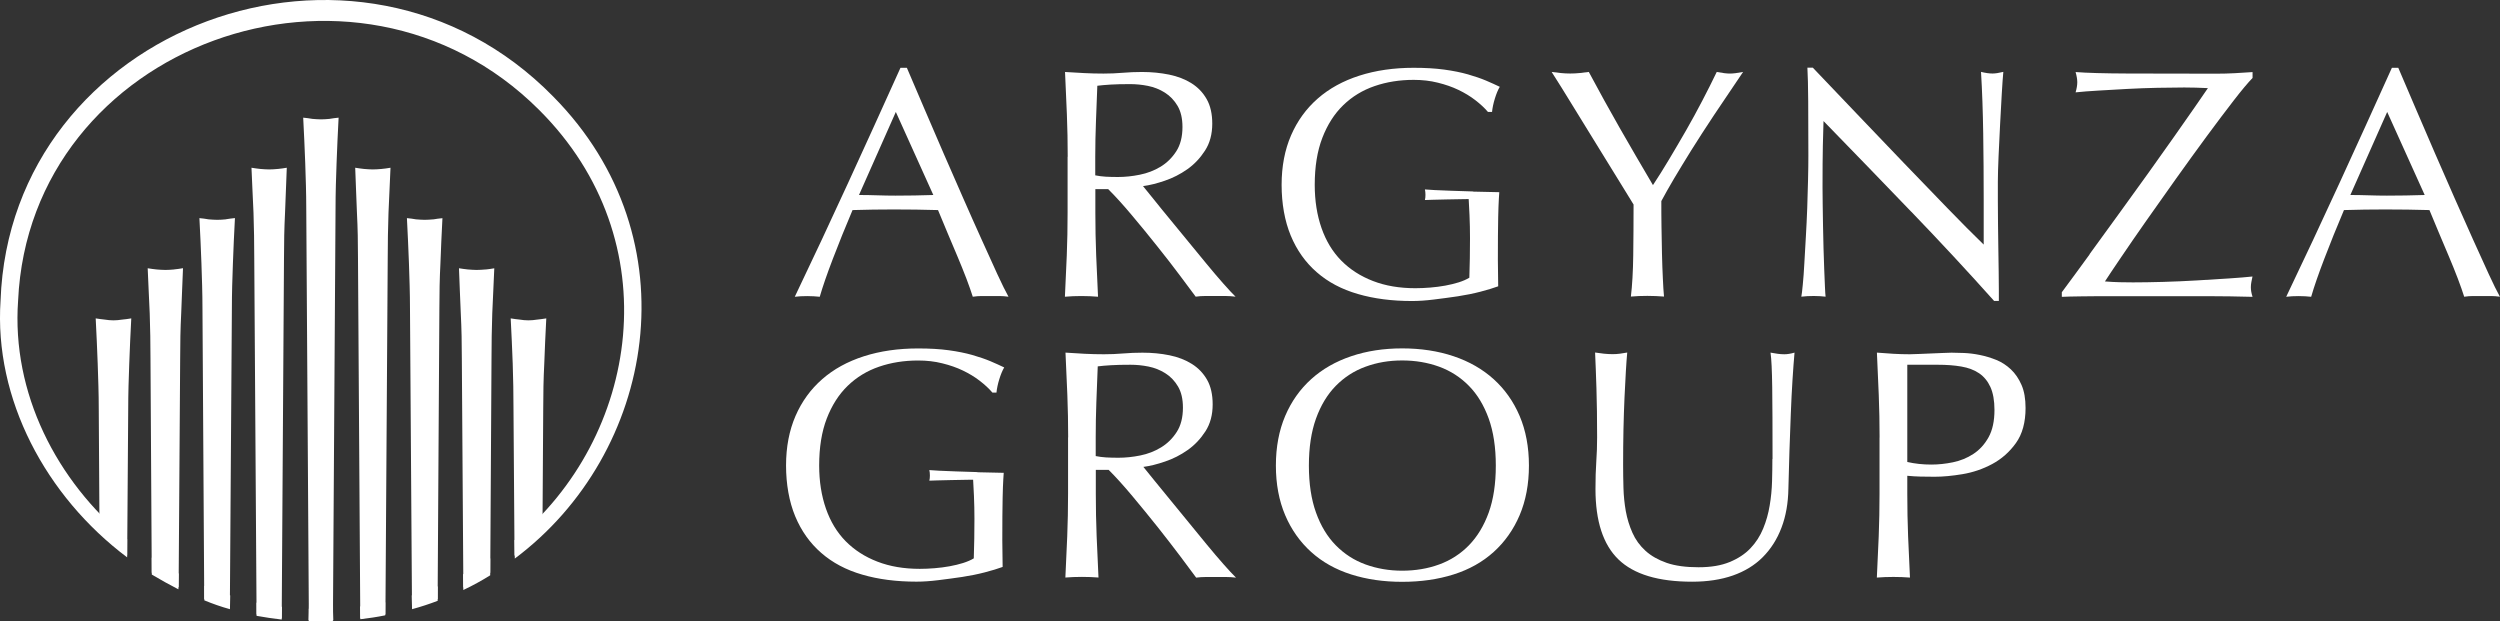
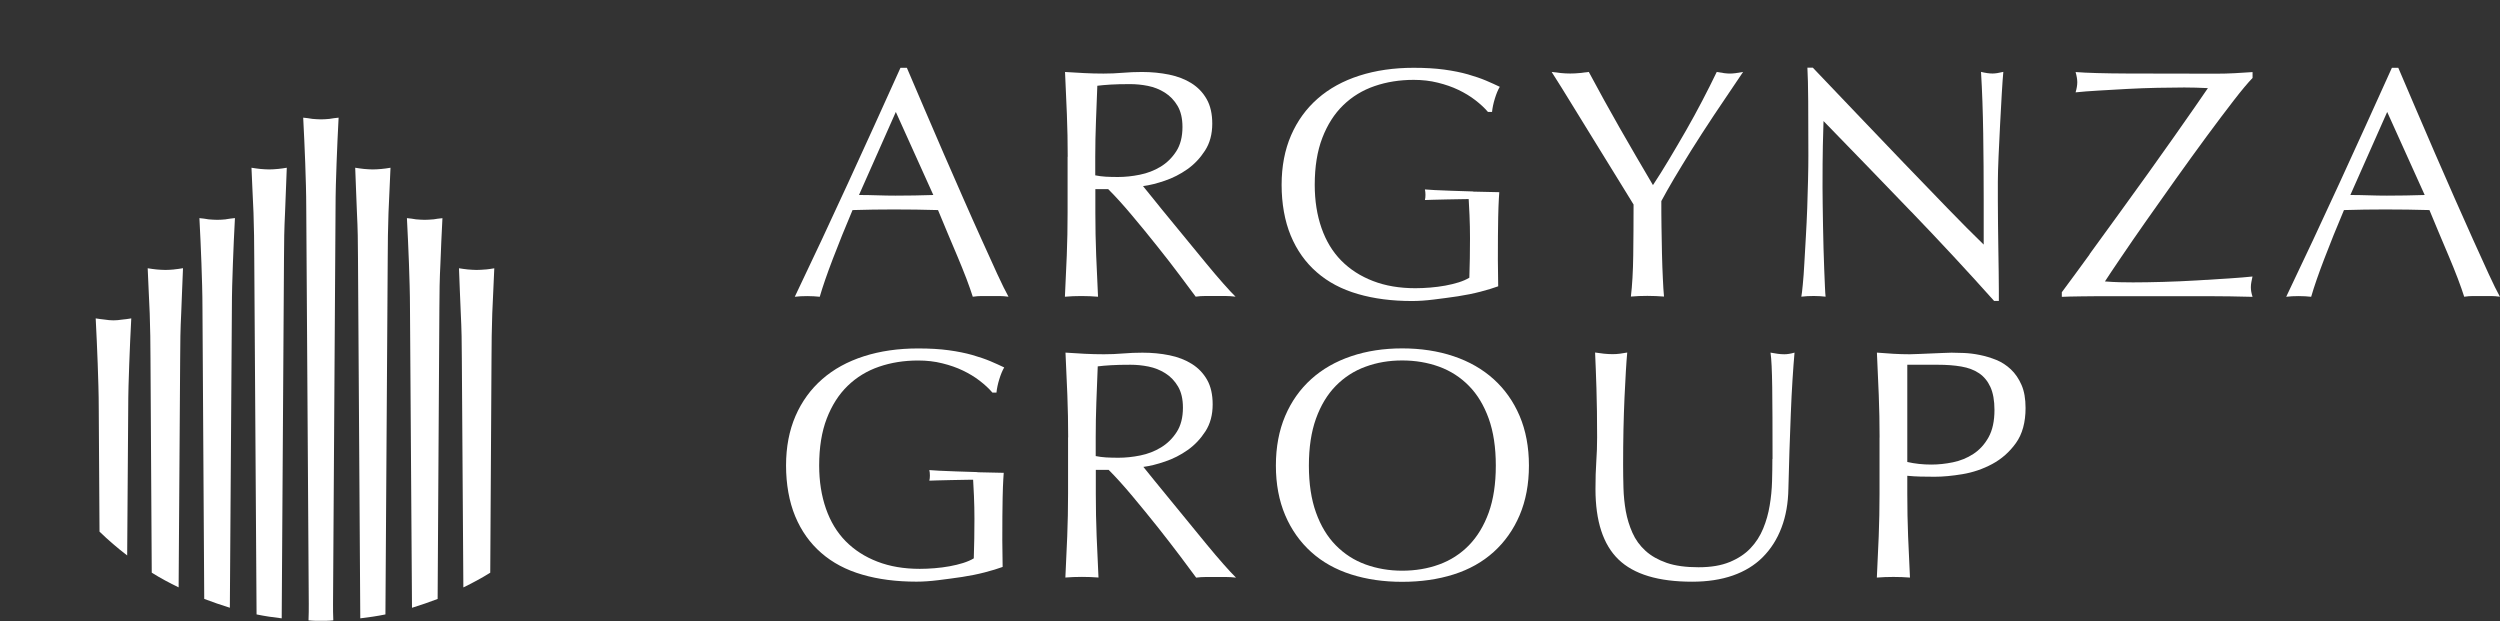
<svg xmlns="http://www.w3.org/2000/svg" width="169" height="42" viewBox="0 0 169 42" fill="none">
  <rect x="0" y="0" width="169" height="42" fill="#333333" stroke="none" />
  <g clip-path="url(#clip0_1381_1452)">
    <path d="M72.208 29.569C72.208 28.596 72.189 27.641 72.153 26.703C72.116 25.766 72.071 24.81 72.027 23.837C72.467 23.866 72.903 23.891 73.327 23.916C73.752 23.937 74.188 23.948 74.628 23.948C75.067 23.948 75.504 23.93 75.928 23.894C76.353 23.859 76.789 23.841 77.229 23.841C77.868 23.841 78.478 23.898 79.054 24.016C79.634 24.134 80.14 24.331 80.572 24.603C81.005 24.875 81.348 25.233 81.6 25.676C81.851 26.12 81.976 26.671 81.976 27.337C81.976 28.045 81.814 28.653 81.485 29.161C81.156 29.669 80.757 30.092 80.284 30.424C79.811 30.757 79.305 31.015 78.766 31.197C78.226 31.383 77.735 31.505 77.292 31.562C77.473 31.784 77.724 32.092 78.045 32.493C78.367 32.89 78.722 33.33 79.121 33.809C79.516 34.289 79.926 34.79 80.355 35.316C80.779 35.838 81.193 36.343 81.588 36.822C81.984 37.302 82.357 37.742 82.708 38.139C83.059 38.536 83.34 38.84 83.554 39.048C83.325 39.019 83.096 39.005 82.87 39.005H81.522C81.293 39.005 81.071 39.019 80.861 39.048C80.632 38.736 80.284 38.275 79.822 37.652C79.357 37.033 78.843 36.368 78.282 35.659C77.716 34.951 77.144 34.246 76.556 33.545C75.969 32.843 75.433 32.249 74.946 31.763H74.077V33.376C74.077 34.35 74.096 35.309 74.133 36.253C74.17 37.198 74.214 38.128 74.258 39.041C73.907 39.012 73.534 38.998 73.139 38.998C72.744 38.998 72.371 39.012 72.019 39.041C72.064 38.125 72.108 37.198 72.145 36.253C72.182 35.309 72.201 34.35 72.201 33.376V29.569H72.208ZM74.077 30.832C74.292 30.875 74.521 30.907 74.772 30.922C75.023 30.936 75.3 30.943 75.607 30.943C76.08 30.943 76.571 30.893 77.081 30.79C77.591 30.686 78.06 30.507 78.485 30.246C78.91 29.988 79.265 29.641 79.545 29.204C79.826 28.768 79.966 28.22 79.966 27.555C79.966 26.979 79.856 26.503 79.634 26.127C79.412 25.752 79.128 25.451 78.777 25.233C78.426 25.011 78.045 24.86 77.635 24.778C77.225 24.696 76.819 24.657 76.423 24.657C75.891 24.657 75.448 24.667 75.097 24.689C74.746 24.71 74.451 24.735 74.207 24.767C74.177 25.58 74.144 26.381 74.114 27.179C74.085 27.977 74.07 28.771 74.07 29.569V30.832H74.077Z" fill="white" />
    <path d="M86.25 31.473C86.25 30.221 86.461 29.101 86.878 28.12C87.296 27.14 87.883 26.31 88.637 25.63C89.39 24.95 90.292 24.435 91.341 24.081C92.39 23.726 93.539 23.551 94.788 23.551C96.037 23.551 97.208 23.726 98.261 24.081C99.314 24.435 100.215 24.95 100.969 25.63C101.723 26.31 102.31 27.14 102.728 28.12C103.145 29.101 103.356 30.221 103.356 31.473C103.356 32.725 103.145 33.845 102.728 34.826C102.31 35.806 101.723 36.636 100.969 37.316C100.215 37.996 99.314 38.5 98.261 38.833C97.212 39.166 96.052 39.331 94.788 39.331C93.525 39.331 92.39 39.166 91.341 38.833C90.292 38.5 89.39 37.996 88.637 37.316C87.883 36.636 87.296 35.806 86.878 34.826C86.461 33.845 86.25 32.725 86.25 31.473ZM101.117 31.473C101.117 30.249 100.958 29.19 100.637 28.296C100.315 27.405 99.872 26.664 99.299 26.084C98.727 25.501 98.058 25.072 97.289 24.789C96.521 24.51 95.686 24.367 94.788 24.367C93.89 24.367 93.078 24.506 92.309 24.789C91.541 25.068 90.872 25.501 90.299 26.084C89.727 26.668 89.283 27.405 88.962 28.296C88.64 29.19 88.481 30.246 88.481 31.473C88.481 32.7 88.64 33.756 88.962 34.65C89.283 35.545 89.727 36.282 90.299 36.862C90.872 37.445 91.541 37.878 92.309 38.157C93.078 38.436 93.905 38.579 94.788 38.579C95.671 38.579 96.521 38.44 97.289 38.157C98.058 37.878 98.727 37.445 99.299 36.862C99.868 36.278 100.315 35.541 100.637 34.65C100.958 33.759 101.117 32.7 101.117 31.473Z" fill="white" />
    <path d="M119.824 31.029C119.824 28.936 119.817 27.319 119.802 26.184C119.787 25.047 119.75 24.267 119.688 23.837C119.854 23.866 120.016 23.891 120.168 23.916C120.319 23.937 120.471 23.948 120.626 23.948C120.822 23.948 121.051 23.912 121.31 23.837C121.265 24.352 121.217 24.968 121.173 25.683C121.129 26.399 121.088 27.165 121.058 27.984C121.029 28.804 120.996 29.645 120.966 30.507C120.936 31.369 120.914 32.206 120.896 33.019C120.881 34.006 120.726 34.894 120.427 35.674C120.131 36.457 119.706 37.119 119.159 37.667C118.613 38.214 117.936 38.626 117.138 38.905C116.34 39.184 115.42 39.323 114.386 39.323C112.103 39.323 110.444 38.822 109.406 37.817C108.371 36.815 107.854 35.226 107.854 33.058C107.854 32.364 107.872 31.748 107.909 31.212C107.946 30.671 107.965 30.124 107.965 29.562C107.965 28.324 107.95 27.222 107.92 26.263C107.891 25.304 107.858 24.492 107.828 23.83C108.009 23.859 108.209 23.884 108.423 23.909C108.637 23.93 108.833 23.941 109.018 23.941C109.184 23.941 109.35 23.93 109.509 23.909C109.668 23.887 109.834 23.862 110.001 23.83C109.971 24.156 109.938 24.578 109.908 25.104C109.879 25.626 109.845 26.22 109.816 26.886C109.786 27.551 109.764 28.267 109.746 29.033C109.731 29.798 109.723 30.596 109.723 31.423C109.723 31.924 109.731 32.446 109.746 32.983C109.76 33.523 109.816 34.046 109.904 34.554C109.997 35.062 110.145 35.548 110.352 36.014C110.558 36.479 110.85 36.883 111.231 37.23C111.611 37.577 112.092 37.849 112.668 38.05C113.248 38.25 113.961 38.346 114.815 38.346C115.668 38.346 116.355 38.228 116.928 37.992C117.5 37.756 117.966 37.448 118.332 37.062C118.698 36.679 118.982 36.235 119.189 35.734C119.396 35.234 119.544 34.708 119.632 34.164C119.725 33.62 119.776 33.072 119.791 32.525C119.806 31.977 119.813 31.477 119.813 31.018L119.824 31.029Z" fill="white" />
    <path d="M127.06 29.569C127.06 28.596 127.041 27.641 127.004 26.703C126.967 25.766 126.923 24.81 126.879 23.837C127.244 23.866 127.614 23.891 127.987 23.916C128.36 23.937 128.73 23.948 129.095 23.948C129.276 23.948 129.498 23.941 129.757 23.927C130.015 23.912 130.278 23.902 130.544 23.894C130.81 23.887 131.065 23.877 131.308 23.862C131.552 23.848 131.759 23.841 131.925 23.841C132.155 23.841 132.435 23.848 132.772 23.862C133.108 23.877 133.459 23.919 133.832 23.995C134.205 24.07 134.574 24.181 134.94 24.327C135.306 24.474 135.638 24.689 135.934 24.968C136.23 25.247 136.47 25.598 136.654 26.02C136.839 26.442 136.928 26.961 136.928 27.58C136.928 28.553 136.71 29.344 136.278 29.949C135.845 30.553 135.31 31.026 134.678 31.366C134.046 31.706 133.377 31.934 132.668 32.053C131.959 32.171 131.331 32.228 130.784 32.228C130.433 32.228 130.115 32.224 129.823 32.217C129.535 32.21 129.236 32.192 128.933 32.163V33.38C128.933 34.353 128.951 35.312 128.988 36.257C129.025 37.201 129.07 38.132 129.114 39.044C128.763 39.016 128.39 39.001 127.994 39.001C127.599 39.001 127.226 39.016 126.875 39.044C126.919 38.128 126.964 37.201 127.001 36.257C127.038 35.312 127.056 34.353 127.056 33.38V29.573L127.06 29.569ZM128.933 31.23C129.45 31.348 129.99 31.405 130.555 31.405C131.028 31.405 131.515 31.355 132.018 31.251C132.52 31.147 132.982 30.961 133.4 30.686C133.817 30.414 134.161 30.038 134.427 29.559C134.693 29.079 134.826 28.464 134.826 27.712C134.826 27.079 134.733 26.56 134.552 26.163C134.371 25.766 134.113 25.454 133.788 25.233C133.459 25.011 133.06 24.86 132.587 24.778C132.114 24.696 131.582 24.657 130.987 24.657H128.933V31.23Z" fill="white" />
    <path d="M68.18 20.059C67.965 20.03 67.766 20.012 67.574 20.012H66.366C66.174 20.012 65.974 20.027 65.76 20.059C65.653 19.719 65.508 19.311 65.328 18.832C65.143 18.352 64.943 17.851 64.722 17.329C64.504 16.806 64.278 16.273 64.049 15.736C63.82 15.2 63.606 14.684 63.41 14.201C62.922 14.187 62.427 14.176 61.925 14.169C61.422 14.162 60.92 14.159 60.417 14.159C59.944 14.159 59.483 14.159 59.025 14.169C58.566 14.18 58.105 14.187 57.632 14.201C57.144 15.35 56.704 16.445 56.305 17.486C55.906 18.527 55.611 19.383 55.415 20.062C55.156 20.034 54.876 20.016 54.569 20.016C54.262 20.016 53.985 20.03 53.727 20.062C54.961 17.483 56.161 14.917 57.332 12.366C58.504 9.818 59.682 7.221 60.872 4.583H61.304C61.67 5.439 62.065 6.365 62.49 7.357C62.915 8.351 63.351 9.36 63.791 10.377C64.234 11.393 64.674 12.402 65.117 13.407C65.556 14.409 65.974 15.343 66.362 16.202C66.75 17.06 67.101 17.833 67.411 18.513C67.722 19.189 67.98 19.708 68.176 20.062L68.18 20.059ZM58.068 13.182C58.463 13.182 58.873 13.189 59.302 13.203C59.727 13.217 60.14 13.225 60.536 13.225C60.961 13.225 61.385 13.221 61.814 13.214C62.239 13.207 62.664 13.196 63.092 13.182L60.558 7.568L58.068 13.182Z" fill="white" />
    <path d="M72.177 10.595C72.177 9.622 72.158 8.666 72.121 7.729C72.081 6.791 72.04 5.839 71.996 4.866C72.435 4.895 72.871 4.92 73.296 4.941C73.721 4.963 74.153 4.974 74.597 4.974C75.04 4.974 75.472 4.956 75.897 4.92C76.322 4.884 76.758 4.866 77.201 4.866C77.841 4.866 78.45 4.927 79.026 5.042C79.603 5.16 80.113 5.356 80.545 5.628C80.977 5.9 81.321 6.258 81.572 6.702C81.823 7.142 81.949 7.697 81.949 8.358C81.949 9.067 81.786 9.675 81.457 10.183C81.129 10.691 80.73 11.114 80.26 11.443C79.787 11.776 79.281 12.033 78.742 12.216C78.203 12.402 77.711 12.523 77.268 12.581C77.453 12.803 77.704 13.11 78.022 13.511C78.339 13.912 78.698 14.348 79.093 14.828C79.488 15.307 79.898 15.808 80.327 16.331C80.752 16.853 81.162 17.354 81.561 17.833C81.956 18.313 82.329 18.753 82.68 19.15C83.031 19.547 83.312 19.851 83.523 20.055C83.297 20.027 83.068 20.009 82.839 20.009H81.491C81.262 20.009 81.04 20.023 80.829 20.055C80.6 19.744 80.253 19.282 79.791 18.663C79.329 18.044 78.816 17.379 78.251 16.674C77.689 15.966 77.113 15.261 76.525 14.563C75.938 13.862 75.402 13.271 74.914 12.785H74.046V14.398C74.046 15.372 74.065 16.331 74.102 17.272C74.142 18.216 74.183 19.143 74.227 20.059C73.876 20.03 73.503 20.012 73.108 20.012C72.712 20.012 72.339 20.027 71.988 20.059C72.033 19.143 72.073 18.216 72.114 17.272C72.151 16.327 72.169 15.368 72.169 14.398V10.595H72.177ZM74.046 11.854C74.26 11.897 74.49 11.929 74.741 11.944C74.992 11.958 75.269 11.965 75.576 11.965C76.049 11.965 76.54 11.915 77.05 11.811C77.56 11.708 78.029 11.529 78.454 11.271C78.879 11.013 79.233 10.666 79.514 10.23C79.795 9.797 79.935 9.246 79.935 8.584C79.935 8.008 79.824 7.532 79.603 7.156C79.381 6.781 79.097 6.484 78.746 6.262C78.395 6.04 78.014 5.89 77.604 5.807C77.194 5.725 76.787 5.686 76.396 5.686C75.864 5.686 75.421 5.696 75.07 5.718C74.719 5.739 74.423 5.768 74.179 5.797C74.15 6.605 74.116 7.41 74.087 8.208C74.057 9.003 74.039 9.8 74.039 10.595V11.854H74.046Z" fill="white" />
    <path d="M110.44 13.844C110.288 13.593 110.063 13.228 109.767 12.749C109.472 12.269 109.143 11.74 108.785 11.156C108.426 10.573 108.049 9.961 107.654 9.321C107.259 8.68 106.882 8.069 106.524 7.485C106.165 6.902 105.844 6.38 105.556 5.915C105.267 5.449 105.046 5.099 104.891 4.863C105.105 4.891 105.312 4.916 105.519 4.938C105.722 4.959 105.932 4.97 106.147 4.97C106.361 4.97 106.568 4.959 106.775 4.938C106.982 4.916 107.189 4.891 107.403 4.863C108.086 6.144 108.785 7.407 109.49 8.645C110.196 9.883 110.95 11.171 111.74 12.513C112.091 11.983 112.457 11.4 112.834 10.767C113.214 10.133 113.595 9.482 113.976 8.82C114.356 8.154 114.722 7.489 115.069 6.82C115.42 6.147 115.749 5.496 116.052 4.863C116.432 4.938 116.728 4.973 116.942 4.973C117.157 4.973 117.452 4.938 117.833 4.863C117.101 5.94 116.447 6.909 115.867 7.782C115.291 8.652 114.781 9.439 114.338 10.147C113.898 10.856 113.51 11.493 113.174 12.058C112.838 12.627 112.549 13.139 112.306 13.593C112.306 14.141 112.306 14.72 112.317 15.339C112.328 15.958 112.335 16.567 112.35 17.164C112.365 17.762 112.383 18.313 112.409 18.821C112.431 19.329 112.457 19.74 112.487 20.048C112.136 20.02 111.762 20.002 111.367 20.002C110.972 20.002 110.599 20.016 110.248 20.048C110.34 19.282 110.392 18.352 110.407 17.261C110.421 16.169 110.429 15.028 110.429 13.833L110.44 13.844Z" fill="white" />
    <path d="M129.207 14.32C127.23 12.262 125.25 10.219 123.27 8.183C123.255 8.595 123.24 9.149 123.225 9.84C123.21 10.53 123.203 11.475 123.203 12.67C123.203 12.981 123.203 13.364 123.214 13.819C123.221 14.277 123.229 14.756 123.236 15.257C123.244 15.758 123.255 16.266 123.27 16.781C123.284 17.297 123.299 17.776 123.318 18.22C123.336 18.663 123.347 19.05 123.366 19.379C123.38 19.712 123.395 19.937 123.41 20.055C123.166 20.027 122.9 20.009 122.612 20.009C122.309 20.009 122.028 20.023 121.77 20.055C121.799 19.909 121.832 19.633 121.869 19.236C121.91 18.839 121.943 18.363 121.973 17.808C122.002 17.254 122.036 16.656 122.076 16.005C122.113 15.357 122.146 14.71 122.169 14.058C122.191 13.411 122.209 12.777 122.224 12.158C122.239 11.539 122.246 10.988 122.246 10.502C122.246 9.085 122.242 7.872 122.235 6.852C122.228 5.832 122.209 5.077 122.18 4.573H122.545C123.473 5.546 124.467 6.591 125.527 7.7C126.584 8.813 127.633 9.911 128.678 10.995C129.72 12.08 130.71 13.103 131.645 14.069C132.58 15.035 133.4 15.858 134.098 16.534V13.529C134.098 11.979 134.087 10.473 134.065 9.006C134.043 7.539 133.995 6.158 133.917 4.859C134.22 4.934 134.479 4.97 134.693 4.97C134.874 4.97 135.118 4.934 135.425 4.859C135.395 5.185 135.358 5.668 135.321 6.319C135.284 6.967 135.244 7.661 135.207 8.398C135.166 9.135 135.133 9.858 135.103 10.566C135.074 11.275 135.055 11.844 135.055 12.269V13.597C135.055 14.098 135.059 14.624 135.066 15.168C135.074 15.711 135.081 16.262 135.088 16.814C135.096 17.364 135.103 17.883 135.111 18.363C135.118 18.842 135.122 19.257 135.122 19.612V20.341H134.8C133.049 18.381 131.187 16.373 129.207 14.316V14.32Z" fill="white" />
    <path d="M141.252 17.186C141.913 16.27 142.578 15.354 143.251 14.434C143.92 13.511 144.573 12.605 145.213 11.715C145.852 10.824 146.439 9.997 146.971 9.239C147.503 8.48 147.969 7.814 148.364 7.249C148.759 6.684 149.055 6.251 149.254 5.957C148.981 5.943 148.708 5.932 148.434 5.925C148.161 5.918 147.902 5.914 147.658 5.914C147.112 5.914 146.502 5.922 145.833 5.936C145.165 5.95 144.492 5.975 143.812 6.011C143.136 6.05 142.49 6.086 141.873 6.122C141.256 6.158 140.735 6.197 140.31 6.244C140.388 5.979 140.424 5.75 140.424 5.557C140.424 5.363 140.384 5.134 140.31 4.87C141.056 4.93 142.235 4.963 143.849 4.97C145.464 4.977 147.455 4.981 149.831 4.981C150.241 4.981 150.651 4.97 151.065 4.948C151.475 4.927 151.878 4.902 152.273 4.873V5.27C151.97 5.582 151.541 6.09 150.995 6.798C150.448 7.507 149.842 8.308 149.177 9.21C148.516 10.108 147.828 11.06 147.112 12.062C146.395 13.067 145.719 14.023 145.08 14.935C144.44 15.851 143.871 16.67 143.38 17.4C142.885 18.13 142.523 18.67 142.294 19.025C142.66 19.053 142.988 19.071 143.288 19.078C143.583 19.085 143.886 19.089 144.189 19.089C144.766 19.089 145.442 19.078 146.21 19.057C146.979 19.035 147.743 19.003 148.504 18.957C149.266 18.914 149.986 18.867 150.662 18.824C151.338 18.778 151.874 18.735 152.269 18.692C152.24 18.824 152.214 18.95 152.192 19.068C152.169 19.186 152.158 19.304 152.158 19.422C152.158 19.615 152.195 19.83 152.273 20.066C151.726 20.052 151.22 20.041 150.754 20.034C150.289 20.027 149.846 20.023 149.421 20.023H142.674C141.95 20.023 141.293 20.023 140.702 20.034C140.107 20.041 139.667 20.052 139.379 20.066V19.755C139.974 18.957 140.598 18.102 141.263 17.189L141.252 17.186Z" fill="white" />
    <path d="M169 20.059C168.786 20.03 168.586 20.012 168.394 20.012H167.186C166.994 20.012 166.794 20.027 166.58 20.059C166.473 19.719 166.329 19.311 166.148 18.832C165.963 18.352 165.764 17.851 165.542 17.329C165.324 16.806 165.099 16.273 164.869 15.736C164.64 15.2 164.426 14.684 164.23 14.201C163.743 14.187 163.248 14.176 162.745 14.169C162.243 14.162 161.74 14.159 161.238 14.159C160.765 14.159 160.303 14.159 159.845 14.169C159.387 14.18 158.925 14.187 158.452 14.201C157.964 15.35 157.525 16.445 157.126 17.486C156.727 18.527 156.431 19.383 156.235 20.062C155.977 20.034 155.696 20.016 155.389 20.016C155.083 20.016 154.805 20.03 154.547 20.062C155.781 17.483 156.982 14.917 158.153 12.366C159.324 9.818 160.502 7.221 161.692 4.583H162.124C162.49 5.439 162.885 6.365 163.31 7.357C163.735 8.351 164.171 9.36 164.611 10.377C165.054 11.393 165.494 12.402 165.937 13.407C166.377 14.409 166.794 15.343 167.182 16.202C167.57 17.064 167.921 17.833 168.232 18.513C168.542 19.189 168.8 19.708 168.996 20.062L169 20.059ZM158.884 13.182C159.28 13.182 159.69 13.189 160.118 13.203C160.543 13.217 160.957 13.225 161.352 13.225C161.777 13.225 162.202 13.221 162.631 13.214C163.055 13.207 163.48 13.196 163.909 13.182L161.374 7.568L158.884 13.182Z" fill="white" />
-     <path d="M27.836 40.25L27.855 41.181C28.457 41.016 29.022 40.833 29.587 40.615V39.635C29.022 39.867 28.438 40.068 27.84 40.25H27.836ZM21.714 41.166C21.441 41.166 21.149 41.166 20.876 41.148V41.978C21.149 42.011 21.441 41.996 21.714 41.996C21.988 41.996 22.246 41.996 22.501 41.978V41.148C22.243 41.166 21.988 41.166 21.714 41.166ZM13.812 39.602V40.583C14.377 40.816 14.942 41.016 15.544 41.181L15.563 40.25C14.961 40.068 14.381 39.853 13.815 39.602H13.812ZM37.39 6.519C24.186 -6.949 0.692 1.821 0.038 20.32C-0.409 26.965 3.09 33.541 8.595 37.678V36.447C3.81 32.511 0.777 26.549 1.224 20.32C2.011 3.031 24.012 -4.974 36.43 7.417C45.348 16.288 43.22 29.573 34.782 36.515L34.8 37.76C44.284 30.668 46.941 16.169 37.39 6.519ZM10.261 38.84C10.845 39.188 11.443 39.52 12.06 39.839L12.079 38.776C11.462 38.461 10.845 38.096 10.261 37.695V38.84ZM17.344 40.733V41.631C17.89 41.731 18.474 41.814 19.043 41.882L19.062 41.02C18.478 40.952 17.913 40.855 17.347 40.737L17.344 40.733ZM24.341 40.998L24.36 41.86C24.925 41.792 25.49 41.71 26.041 41.596V40.715C25.494 40.83 24.925 40.93 24.341 40.998ZM31.302 38.822L31.32 39.885C31.956 39.585 32.554 39.255 33.138 38.891V37.745C32.554 38.143 31.937 38.511 31.302 38.826V38.822Z" fill="white" />
    <path d="M22.281 8.036C22.092 8.054 21.885 8.069 21.697 8.069C21.508 8.069 21.302 8.051 21.113 8.036C20.906 8.004 20.703 7.968 20.496 7.954C20.548 8.985 20.599 10.015 20.633 11.01C20.666 12.005 20.703 13.035 20.703 14.066L20.873 40.823C20.873 41.188 20.873 41.571 20.855 41.935C21.128 41.968 21.405 41.968 21.693 41.968C21.981 41.968 22.258 41.968 22.532 41.935C22.513 41.571 22.513 41.188 22.513 40.823L22.683 14.066C22.683 13.035 22.716 12.005 22.753 11.01C22.787 10.011 22.838 8.985 22.89 7.954C22.669 7.972 22.48 8.004 22.273 8.036H22.281Z" fill="white" />
    <path d="M25.793 11.421C25.586 11.439 25.397 11.454 25.194 11.454C25.006 11.454 24.817 11.436 24.61 11.421C24.422 11.403 24.215 11.371 24.012 11.339C24.045 12.384 24.097 13.4 24.13 14.395C24.182 15.407 24.2 16.42 24.2 17.468L24.355 41.8C24.921 41.732 25.504 41.649 26.055 41.535L26.21 17.468C26.21 16.424 26.229 15.407 26.262 14.395C26.313 13.4 26.347 12.384 26.398 11.339C26.192 11.371 25.988 11.407 25.796 11.421H25.793Z" fill="white" />
    <path d="M29.292 14.828C29.104 14.845 28.897 14.86 28.709 14.86C28.52 14.86 28.313 14.842 28.125 14.828C27.918 14.796 27.715 14.76 27.508 14.745C27.559 15.776 27.611 16.806 27.645 17.801C27.678 18.799 27.715 19.826 27.715 20.857L27.851 41.087C28.435 40.905 29.019 40.705 29.584 40.49L29.702 20.86C29.702 19.83 29.721 18.799 29.773 17.805C29.806 16.81 29.858 15.779 29.909 14.749C29.688 14.767 29.481 14.799 29.292 14.831V14.828Z" fill="white" />
    <path d="M32.812 18.216C32.605 18.234 32.416 18.248 32.213 18.248C32.025 18.248 31.837 18.23 31.63 18.216C31.441 18.198 31.234 18.166 31.027 18.134C31.061 19.179 31.112 20.195 31.149 21.189C31.201 22.202 31.22 23.215 31.22 24.263L31.323 39.71C31.94 39.409 32.557 39.08 33.141 38.715L33.226 24.267C33.226 23.222 33.244 22.206 33.277 21.193C33.329 20.195 33.362 19.182 33.414 18.137C33.207 18.17 33.004 18.205 32.816 18.22L32.812 18.216Z" fill="white" />
-     <path d="M36.308 21.605C36.12 21.637 35.913 21.655 35.724 21.655C35.517 21.655 35.329 21.637 35.14 21.605C34.934 21.587 34.73 21.555 34.523 21.523C34.575 22.567 34.627 23.598 34.66 24.596C34.693 25.591 34.712 26.621 34.712 27.652L34.782 37.567C35.432 37.069 36.068 36.522 36.67 35.939L36.722 27.652C36.722 26.621 36.74 25.591 36.792 24.596C36.825 23.598 36.877 22.571 36.929 21.523C36.707 21.555 36.5 21.59 36.312 21.605H36.308Z" fill="white" />
    <path d="M18.781 11.421C18.574 11.439 18.386 11.454 18.197 11.454C17.99 11.454 17.802 11.436 17.599 11.421C17.41 11.403 17.203 11.371 17 11.339C17.052 12.384 17.085 13.4 17.137 14.395C17.17 15.407 17.188 16.42 17.188 17.468L17.344 41.535C17.894 41.649 18.474 41.735 19.043 41.8L19.198 17.468C19.198 16.424 19.217 15.407 19.268 14.395C19.302 13.4 19.353 12.384 19.387 11.339C19.18 11.371 18.977 11.407 18.788 11.421H18.781Z" fill="white" />
    <path d="M15.265 14.828C15.076 14.846 14.87 14.86 14.681 14.86C14.493 14.86 14.286 14.842 14.098 14.828C13.891 14.796 13.702 14.76 13.48 14.745C13.532 15.776 13.584 16.806 13.617 17.801C13.65 18.799 13.687 19.826 13.687 20.857L13.806 40.486C14.371 40.701 14.955 40.902 15.538 41.084L15.675 20.853C15.675 19.823 15.708 18.792 15.745 17.798C15.778 16.803 15.83 15.772 15.882 14.742C15.675 14.76 15.472 14.792 15.265 14.824V14.828Z" fill="white" />
    <path d="M11.769 18.216C11.562 18.234 11.373 18.248 11.185 18.248C10.978 18.248 10.79 18.231 10.587 18.216C10.398 18.198 10.191 18.166 9.984 18.134C10.036 19.179 10.069 20.195 10.121 21.19C10.154 22.202 10.173 23.215 10.173 24.263L10.258 38.712C10.841 39.077 11.459 39.41 12.075 39.706L12.179 24.26C12.179 23.215 12.197 22.199 12.249 21.186C12.282 20.188 12.334 19.175 12.371 18.13C12.164 18.163 11.961 18.198 11.769 18.213V18.216Z" fill="white" />
    <path d="M8.253 21.605C8.065 21.637 7.858 21.655 7.669 21.655C7.481 21.655 7.274 21.637 7.086 21.605C6.879 21.587 6.69 21.555 6.469 21.523C6.52 22.567 6.572 23.598 6.605 24.596C6.639 25.591 6.676 26.621 6.676 27.652L6.727 35.939C7.326 36.518 7.947 37.051 8.597 37.549L8.667 27.652C8.667 26.621 8.7 25.591 8.737 24.596C8.77 23.598 8.822 22.571 8.874 21.523C8.667 21.555 8.464 21.59 8.257 21.605H8.253Z" fill="white" />
    <path d="M99.568 12.942C99.047 12.924 98.566 12.91 98.123 12.896C97.68 12.881 97.299 12.867 96.981 12.849C96.664 12.831 96.442 12.817 96.324 12.806C96.35 12.917 96.361 13.042 96.361 13.175C96.361 13.307 96.35 13.418 96.324 13.522C96.42 13.514 96.597 13.507 96.867 13.504C97.133 13.497 97.443 13.489 97.798 13.482C98.153 13.475 98.537 13.468 98.951 13.461C99.061 13.461 99.172 13.461 99.283 13.457C99.305 13.812 99.324 14.173 99.339 14.549C99.361 15.064 99.372 15.579 99.372 16.098C99.372 16.556 99.368 17.003 99.361 17.447C99.353 17.89 99.342 18.331 99.328 18.774C99.132 18.892 98.892 18.996 98.611 19.086C98.33 19.175 98.027 19.247 97.698 19.308C97.369 19.368 97.033 19.411 96.682 19.44C96.331 19.468 95.999 19.483 95.677 19.483C94.61 19.483 93.656 19.322 92.814 18.996C91.968 18.671 91.255 18.209 90.668 17.615C90.08 17.017 89.637 16.284 89.334 15.415C89.031 14.545 88.876 13.572 88.876 12.495C88.876 11.271 89.046 10.212 89.389 9.321C89.733 8.43 90.202 7.693 90.804 7.11C91.406 6.526 92.112 6.097 92.925 5.818C93.738 5.539 94.617 5.399 95.563 5.399C96.143 5.399 96.686 5.46 97.196 5.589C97.706 5.714 98.171 5.875 98.589 6.076C99.006 6.276 99.387 6.505 99.73 6.77C100.074 7.035 100.358 7.299 100.587 7.568H100.861C100.89 7.289 100.953 6.984 101.053 6.662C101.153 6.337 101.263 6.072 101.385 5.868C101.112 5.736 100.802 5.596 100.451 5.446C100.1 5.299 99.693 5.16 99.231 5.027C98.766 4.895 98.234 4.787 97.632 4.705C97.029 4.623 96.342 4.583 95.563 4.583C94.225 4.583 93.002 4.759 91.898 5.113C90.793 5.467 89.855 5.983 89.079 6.662C88.303 7.342 87.701 8.169 87.276 9.149C86.851 10.13 86.637 11.246 86.637 12.498C86.637 13.751 86.844 14.939 87.254 15.926C87.664 16.914 88.251 17.74 89.012 18.402C89.773 19.068 90.697 19.558 91.787 19.873C92.873 20.191 94.096 20.349 95.452 20.349C95.892 20.349 96.383 20.317 96.926 20.248C97.466 20.184 98.005 20.109 98.548 20.03C99.087 19.948 99.597 19.844 100.078 19.719C100.558 19.594 100.957 19.472 101.278 19.354C101.278 19.061 101.275 18.76 101.267 18.459C101.26 18.159 101.256 17.858 101.256 17.565C101.256 16.37 101.263 15.411 101.278 14.681C101.289 14.166 101.304 13.751 101.323 13.432L101.352 12.992C100.831 12.981 100.1 12.967 99.579 12.953L99.568 12.942Z" fill="white" />
    <path d="M66.068 31.913C65.547 31.895 65.066 31.881 64.623 31.867C64.18 31.852 63.799 31.838 63.481 31.82C63.164 31.802 62.942 31.788 62.824 31.777C62.85 31.888 62.861 32.013 62.861 32.146C62.861 32.278 62.85 32.389 62.824 32.493C62.92 32.486 63.097 32.478 63.367 32.475C63.633 32.468 63.943 32.461 64.298 32.453C64.653 32.446 65.037 32.439 65.451 32.432C65.561 32.432 65.672 32.432 65.783 32.428C65.805 32.783 65.824 33.144 65.839 33.52C65.861 34.035 65.872 34.55 65.872 35.069C65.872 35.527 65.868 35.974 65.861 36.418C65.853 36.862 65.842 37.302 65.828 37.745C65.632 37.864 65.392 37.967 65.111 38.057C64.83 38.146 64.527 38.218 64.198 38.279C63.869 38.34 63.533 38.382 63.182 38.411C62.831 38.44 62.499 38.454 62.177 38.454C61.11 38.454 60.156 38.293 59.314 37.967C58.468 37.642 57.755 37.18 57.167 36.586C56.58 35.989 56.137 35.255 55.834 34.386C55.531 33.516 55.376 32.543 55.376 31.466C55.376 30.242 55.546 29.183 55.889 28.292C56.233 27.401 56.702 26.664 57.304 26.081C57.906 25.498 58.612 25.068 59.425 24.789C60.238 24.51 61.117 24.37 62.063 24.37C62.643 24.37 63.186 24.431 63.696 24.56C64.206 24.685 64.671 24.846 65.089 25.047C65.506 25.247 65.887 25.476 66.23 25.741C66.574 26.006 66.858 26.27 67.087 26.539H67.361C67.39 26.26 67.453 25.956 67.553 25.634C67.653 25.308 67.763 25.043 67.885 24.839C67.612 24.707 67.302 24.567 66.951 24.417C66.6 24.27 66.193 24.131 65.731 23.998C65.266 23.866 64.734 23.759 64.132 23.676C63.529 23.594 62.842 23.555 62.063 23.555C60.725 23.555 59.502 23.73 58.398 24.084C57.293 24.439 56.355 24.954 55.579 25.634C54.803 26.313 54.201 27.14 53.776 28.12C53.351 29.101 53.137 30.217 53.137 31.47C53.137 32.722 53.344 33.91 53.754 34.897C54.164 35.885 54.751 36.711 55.512 37.373C56.273 38.039 57.197 38.529 58.287 38.844C59.373 39.163 60.596 39.32 61.952 39.32C62.392 39.32 62.883 39.288 63.426 39.22C63.965 39.155 64.505 39.08 65.048 39.001C65.587 38.919 66.097 38.815 66.578 38.69C67.058 38.565 67.457 38.443 67.778 38.325C67.778 38.032 67.775 37.731 67.767 37.431C67.76 37.13 67.756 36.83 67.756 36.536C67.756 35.341 67.763 34.382 67.778 33.652C67.789 33.137 67.804 32.722 67.823 32.403L67.852 31.963C67.331 31.953 66.6 31.938 66.079 31.924L66.068 31.913Z" fill="white" />
  </g>
  <defs>
    <clipPath id="clip0_1381_1452">
      <rect width="169" height="42" fill="white" />
    </clipPath>
  </defs>
</svg>